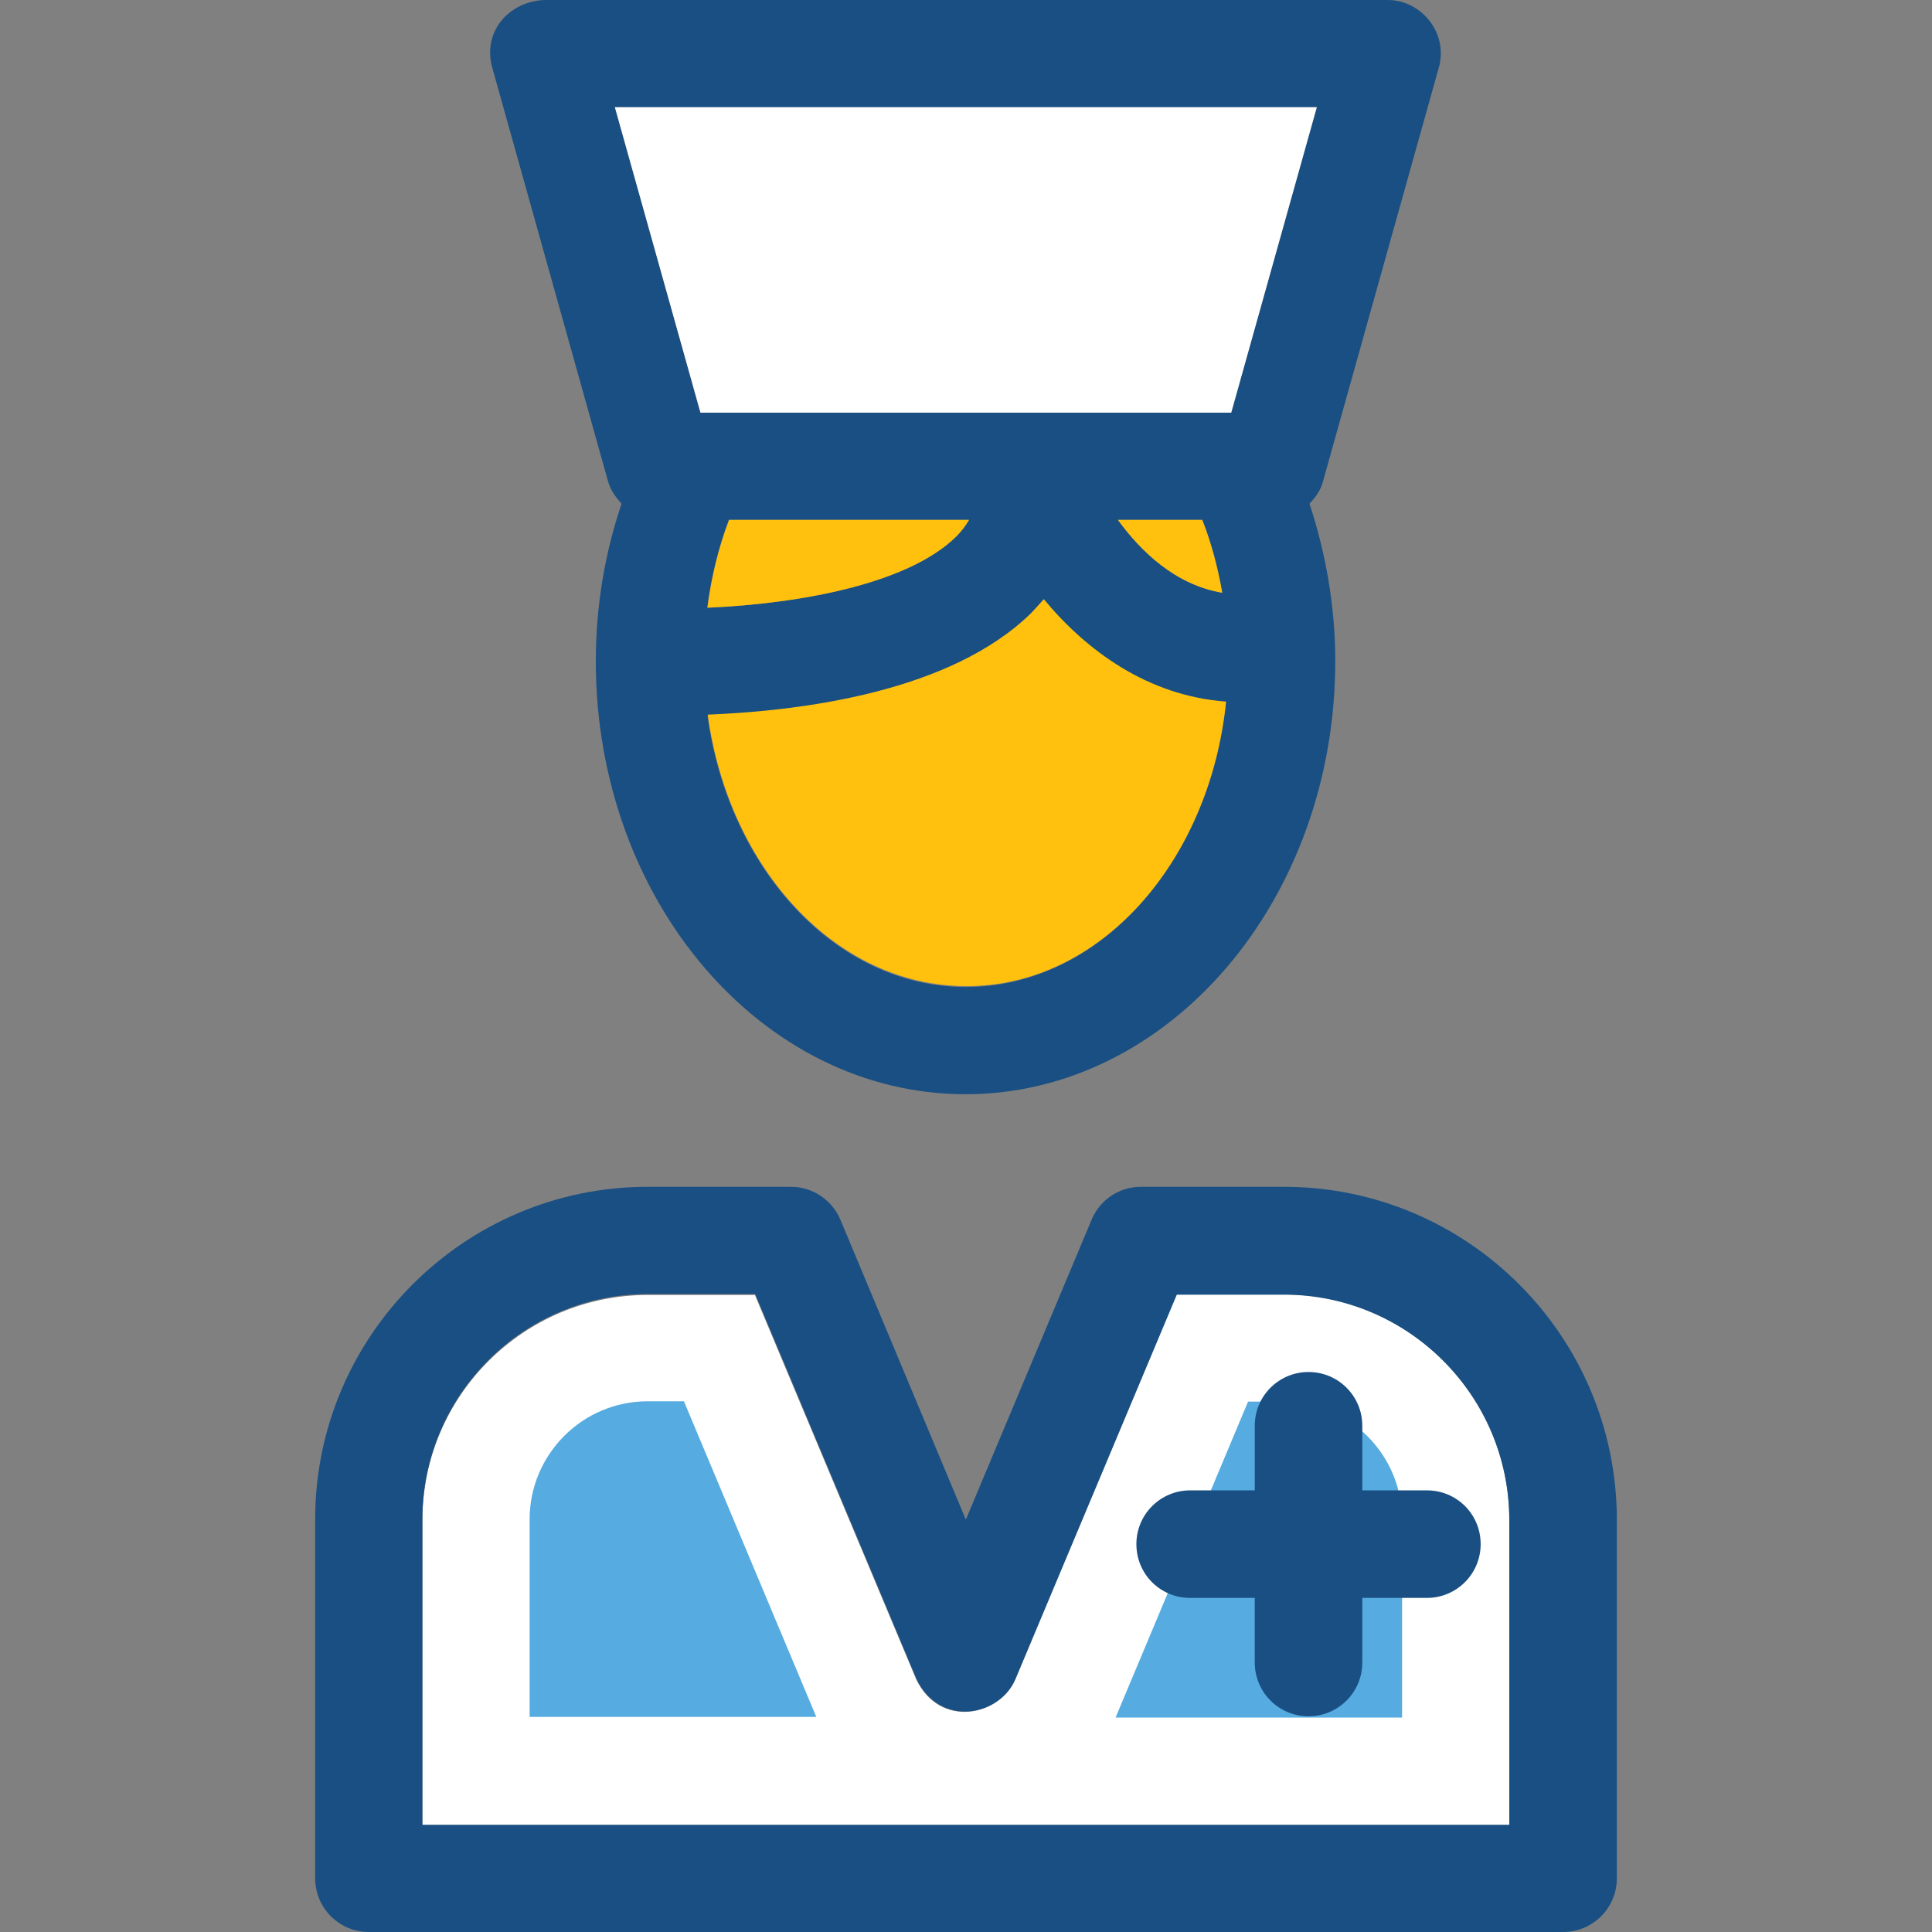
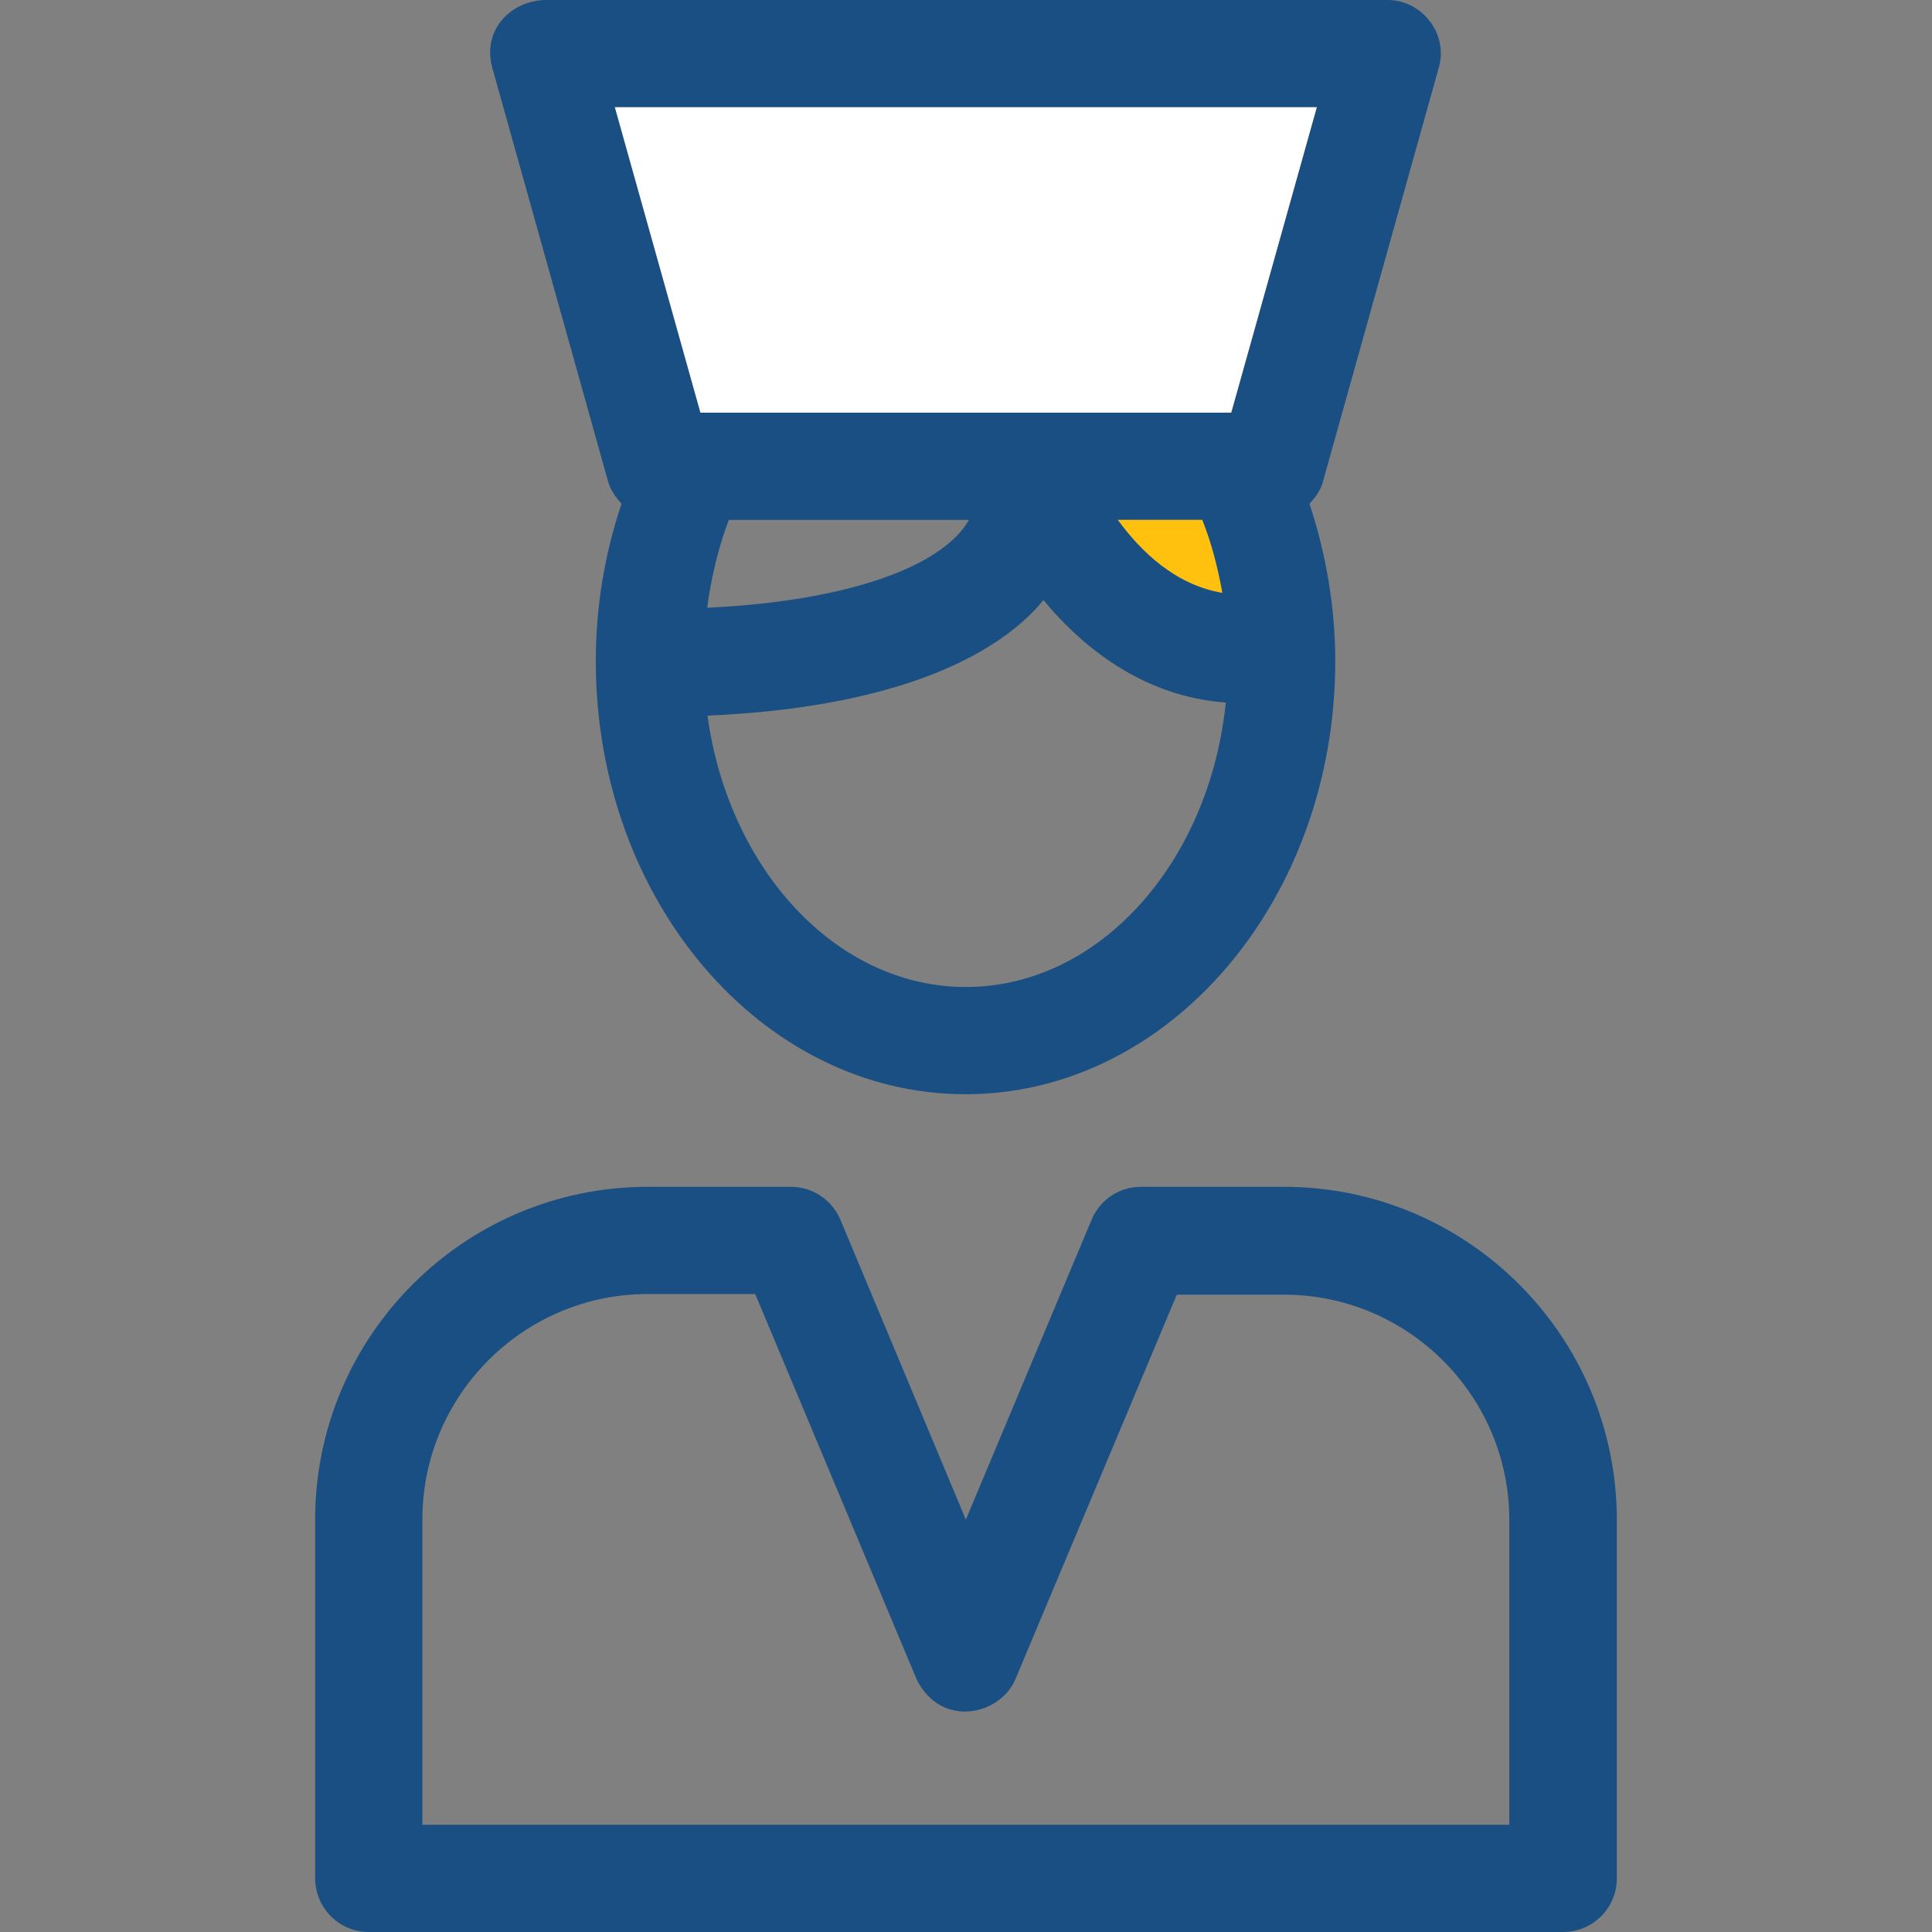
<svg xmlns="http://www.w3.org/2000/svg" height="800px" width="800px" version="1.1" id="Layer_1" viewBox="0 0 392.533 392.533" xml:space="preserve">
  <rect x="0" y="0" width="392.533" height="392.533" fill="#808080" stroke="none" />
-   <path style="fill:#FFFFFF;" d="M260.881,262.982H239.03l-32.776,78.222c-3.168,7.499-15.321,10.02-20.105,0l-32.776-78.093h-21.786  c-25.212,0-45.77,20.558-45.77,45.77v62.061h220.832v-62.061C306.651,283.539,286.158,262.982,260.881,262.982z" />
-   <path style="fill:#56ACE0;" d="M226.683,348.897l26.893-64.129h7.305c13.188,0,23.984,10.731,23.984,23.984v40.21h-58.182V348.897z   M107.604,348.897v-40.21c0-13.188,10.731-23.984,23.984-23.984h7.37l26.893,64.129h-58.246V348.897z" />
  <path style="fill:#194F82;" d="M123.507,97.681c0.517,1.875,1.552,3.297,2.78,4.655c-3.426,10.149-5.236,20.945-5.236,32  c0,48.549,33.681,87.984,75.119,87.984s75.119-39.499,75.119-87.984c0-10.99-1.875-21.786-5.236-32  c1.228-1.293,2.327-2.78,2.78-4.655l23.467-83.846C294.368,6.788,288.808,0,281.956,0H110.513  c-7.37,0.388-12.541,6.659-10.473,13.834L123.507,97.681z M196.234,200.533c-26.376,0-48.226-23.984-52.493-55.143  c19.135-0.776,49.39-4.655,65.745-20.687c0.905-0.905,1.745-1.875,2.521-2.78c8.598,10.408,21.01,19.653,37.042,20.816  C245.754,175.192,223.386,200.533,196.234,200.533z M143.677,123.475c0.84-6.206,2.263-12.218,4.396-17.842h48.808  c-0.711,1.164-1.552,2.327-2.651,3.426C184.598,118.562,162.877,122.634,143.677,123.475z M227.135,105.632h17.131  c1.875,4.719,3.168,9.632,4.008,14.804C238.836,118.82,231.79,112.032,227.135,105.632z M267.539,21.786l-17.39,62.061h-107.83  l-17.39-62.061C124.929,21.786,267.539,21.786,267.539,21.786z" />
  <g>
-     <path style="fill:#FFC10D;" d="M249.115,142.545c-15.903-1.164-28.38-10.343-37.042-20.816c-0.776,0.905-1.681,1.875-2.521,2.78   c-16.356,16.097-46.61,19.911-65.745,20.687c4.267,31.289,26.117,55.143,52.493,55.143   C223.386,200.469,245.754,175.192,249.115,142.545z" />
-     <path style="fill:#FFC10D;" d="M196.881,105.632h-48.743c-2.133,5.624-3.62,11.636-4.396,17.842   c19.071-0.84,40.857-4.913,50.554-14.481C195.329,107.96,196.17,106.861,196.881,105.632z" />
    <path style="fill:#FFC10D;" d="M244.267,105.632h-17.131c4.655,6.4,11.636,13.188,21.204,14.804   C247.434,115.394,246.141,110.352,244.267,105.632z" />
  </g>
  <polygon style="fill:#FFFFFF;" points="250.15,83.846 267.539,21.786 124.929,21.786 142.319,83.846 " />
  <g>
    <path style="fill:#194F82;" d="M260.881,241.131H231.79c-4.396,0-8.339,2.651-10.02,6.723l-25.535,60.897l-25.471-60.897   c-1.681-4.008-5.624-6.723-10.02-6.723h-29.156c-37.236,0-67.556,30.319-67.556,67.556v72.921c0,6.012,4.848,10.925,10.925,10.925   h242.618c6.012,0,10.925-4.848,10.925-10.925v-72.921C328.436,271.451,298.182,241.131,260.881,241.131z M306.651,370.747H85.818   v-62.061c0-25.212,20.558-45.77,45.77-45.77h21.851l32.776,78.222c4.848,10.02,16.937,7.499,20.105,0l32.776-78.093h21.786   c25.212,0,45.77,20.558,45.77,45.77V370.747z" />
-     <path style="fill:#194F82;" d="M276.784,302.804v-13.123c0-6.012-4.848-10.925-10.925-10.925c-6.012,0-10.925,4.848-10.925,10.925   v13.123H241.81c-6.012,0-10.925,4.848-10.925,10.925s4.848,10.925,10.925,10.925h13.123v13.123c0,6.012,4.848,10.925,10.925,10.925   c6.012,0,10.925-4.849,10.925-10.925v-13.123h13.123c6.012,0,10.925-4.849,10.925-10.925s-4.848-10.925-10.925-10.925H276.784z" />
  </g>
</svg>